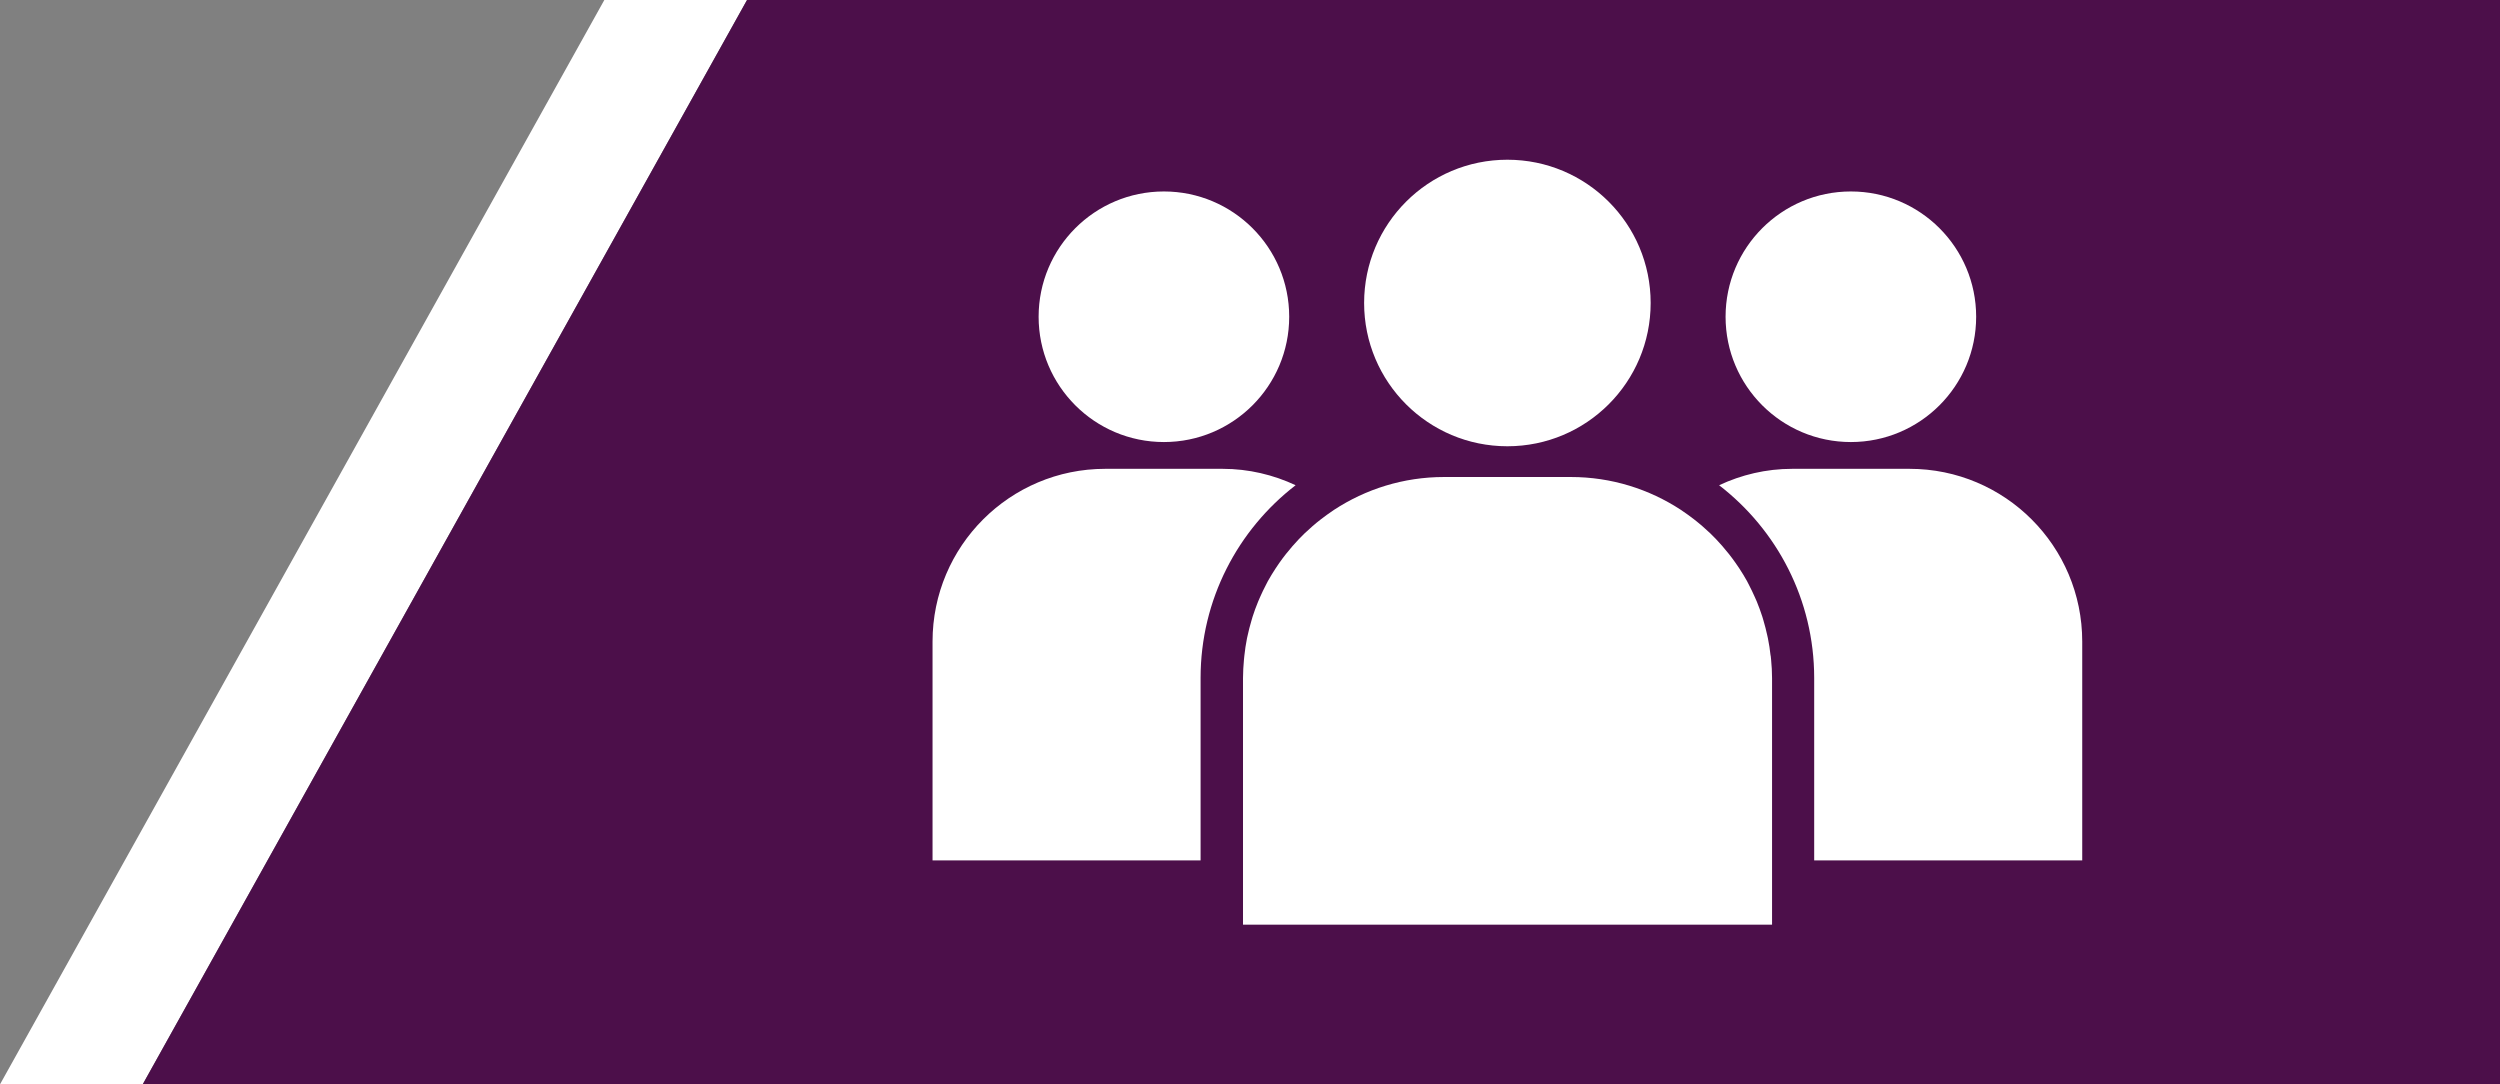
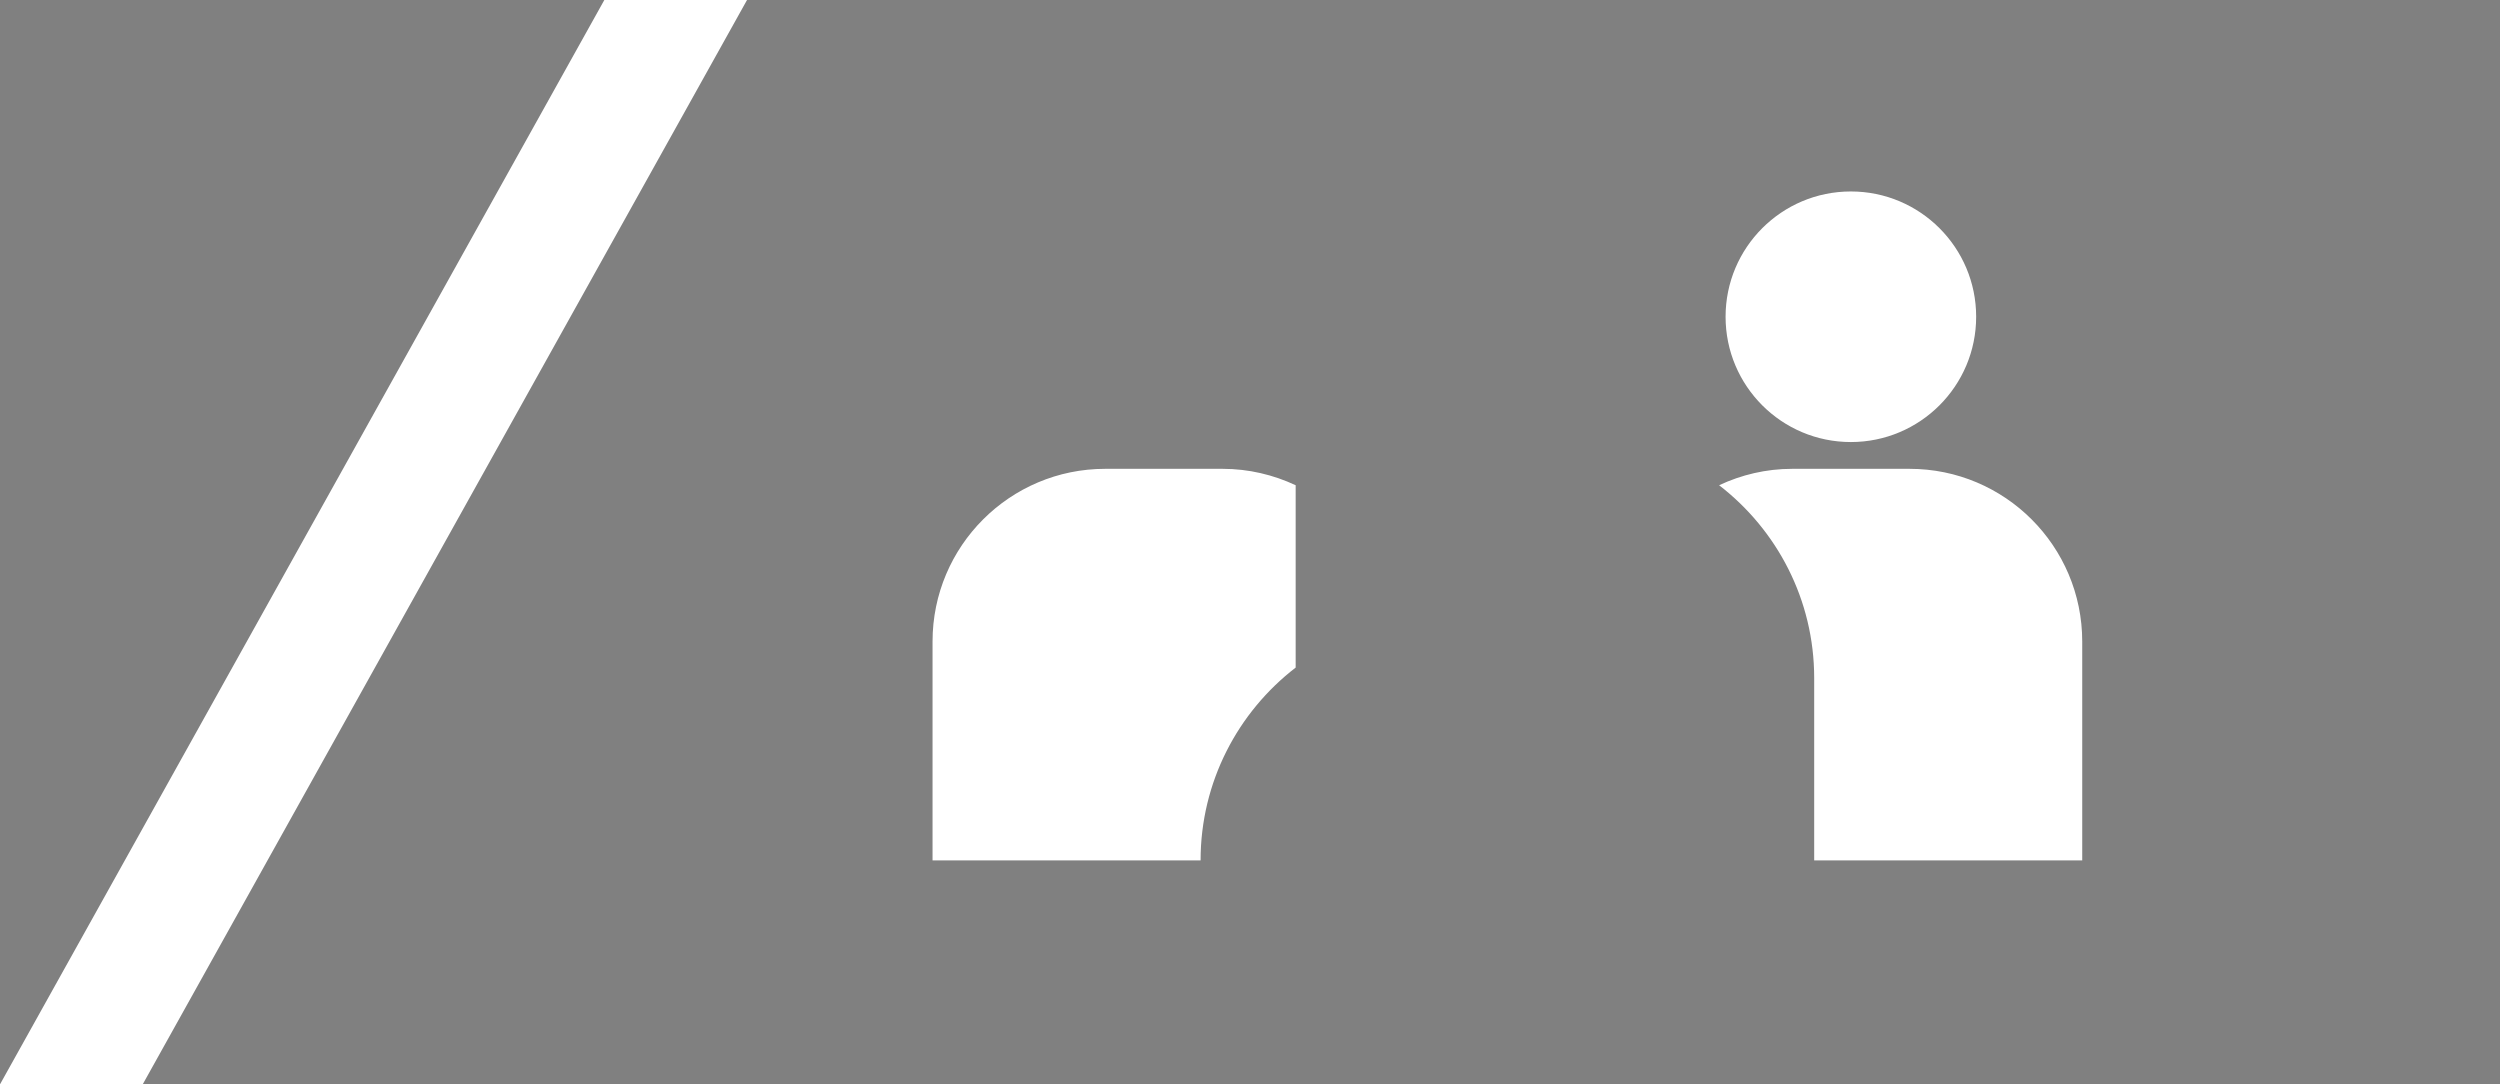
<svg xmlns="http://www.w3.org/2000/svg" id="Layer_2" width="479.87" height="208.14" viewBox="0 0 479.87 208.14">
  <rect x="0" y="0" width="479.87" height="208.14" fill="#808080" stroke="none" />
  <g id="Layer_1-2">
    <polygon points="116 0 0 208.14 27.39 208.14 143.39 0 116 0" fill="#fff" stroke-width="0" />
-     <polygon points="452.48 0 143.39 0 27.39 208.14 452.48 208.14 479.87 208.14 479.87 0 452.48 0" fill="#4c0f4a" stroke-width="0" />
-     <path d="m223.41,84.85c13.28,0,24.05-10.77,24.05-24.05s-10.77-24.05-24.05-24.05-24.05,10.77-24.05,24.05,10.77,24.05,24.05,24.05" fill="#fff" stroke-width="0" />
    <path d="m355.27,84.85c13.28,0,24.05-10.77,24.05-24.05s-10.77-24.05-24.05-24.05-24.05,10.77-24.05,24.05,10.77,24.05,24.05,24.05" fill="#fff" stroke-width="0" />
-     <path d="m339.86,125.84c-.12-1.12-.29-2.23-.51-3.31-.04-.19-.09-.38-.13-.58-.2-.94-.44-1.86-.71-2.78-.08-.26-.15-.53-.23-.78-.32-1-.68-1.97-1.07-2.93-.13-.31-.26-.6-.4-.9-.33-.75-.68-1.48-1.06-2.21-.14-.27-.27-.55-.42-.82-.46-.84-.97-1.65-1.49-2.45-.24-.37-.49-.73-.74-1.08-.41-.58-.83-1.15-1.27-1.7-.4-.5-.8-.99-1.22-1.47-.39-.45-.79-.89-1.2-1.32-.36-.38-.73-.75-1.1-1.11-.5-.48-1.02-.95-1.54-1.4-.53-.46-1.07-.89-1.61-1.32-.38-.29-.76-.58-1.15-.86-.45-.33-.91-.65-1.38-.96-6.07-3.97-13.31-6.3-21.11-6.3h-24.34c-7.8,0-15.04,2.33-21.11,6.3-.47.31-.92.64-1.38.96-.39.28-.77.57-1.15.86-.55.43-1.09.86-1.61,1.32-.53.46-1.04.92-1.54,1.4-.38.36-.74.74-1.1,1.11-.41.43-.81.87-1.2,1.32-.42.48-.83.97-1.23,1.48-.44.55-.86,1.12-1.27,1.7-.25.36-.5.72-.74,1.09-.52.8-1.02,1.61-1.49,2.45-.15.27-.28.55-.42.82-.38.72-.73,1.46-1.06,2.21-.13.3-.27.6-.39.9-.4.96-.75,1.93-1.07,2.93-.08.26-.16.53-.23.79-.27.91-.51,1.84-.71,2.77-.04.19-.09.38-.13.58-.22,1.09-.38,2.2-.5,3.31-.03.26-.05.53-.08.79-.1,1.16-.18,2.33-.18,3.51v47.33h101.55v-47.33c0-1.19-.07-2.35-.18-3.51-.03-.26-.05-.53-.08-.79" fill="#fff" stroke-width="0" />
    <path d="m366.53,89.99h-22.52c-5.02,0-9.77,1.15-14.03,3.15,11.09,8.55,18.25,21.95,18.25,37v35.01h51.45v-42.01c0-18.31-14.84-33.15-33.15-33.15" fill="#fff" stroke-width="0" />
-     <path d="m248.7,93.14c-4.27-2-9.01-3.15-14.03-3.15h-22.52c-18.31,0-33.15,14.84-33.15,33.15v42.01h51.45v-35.01c0-15.05,7.16-28.46,18.25-37.01" fill="#fff" stroke-width="0" />
-     <path d="m289.34,85.66c15.19,0,27.5-12.31,27.5-27.5s-12.31-27.5-27.5-27.5-27.5,12.31-27.5,27.5,12.31,27.5,27.5,27.5" fill="#fff" stroke-width="0" />
+     <path d="m248.7,93.14c-4.27-2-9.01-3.15-14.03-3.15h-22.52c-18.31,0-33.15,14.84-33.15,33.15v42.01h51.45c0-15.05,7.16-28.46,18.25-37.01" fill="#fff" stroke-width="0" />
  </g>
</svg>